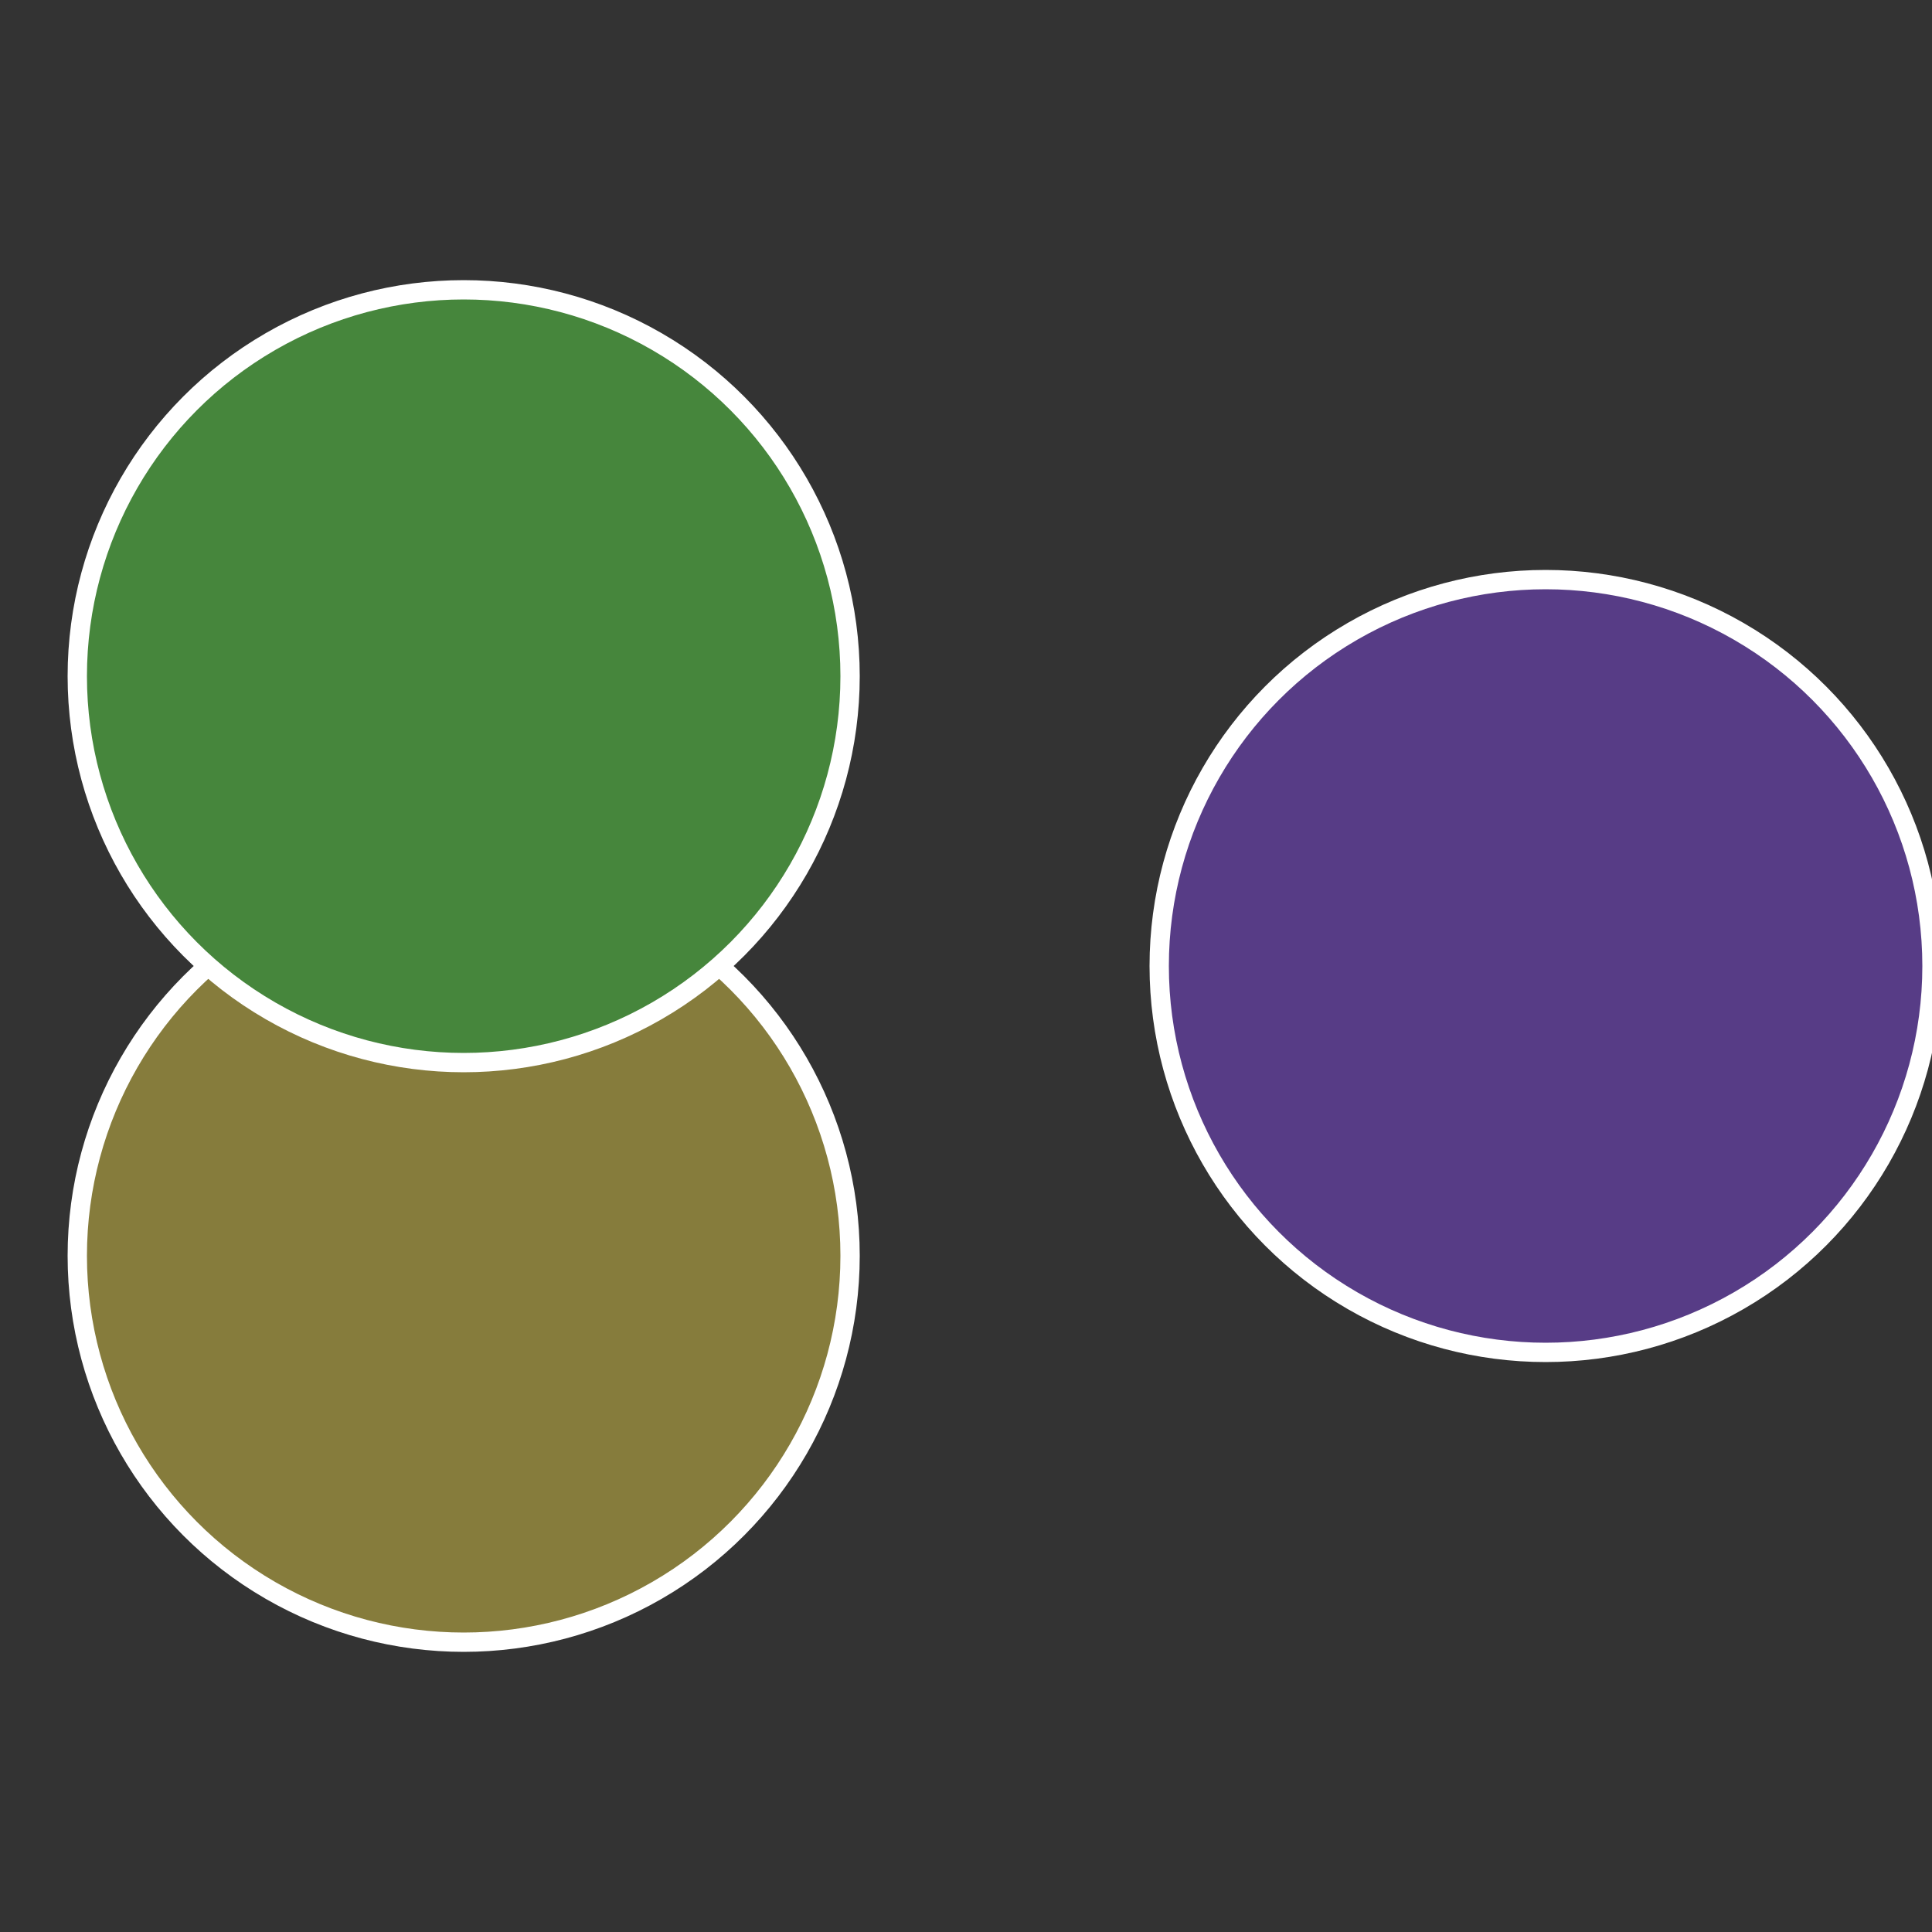
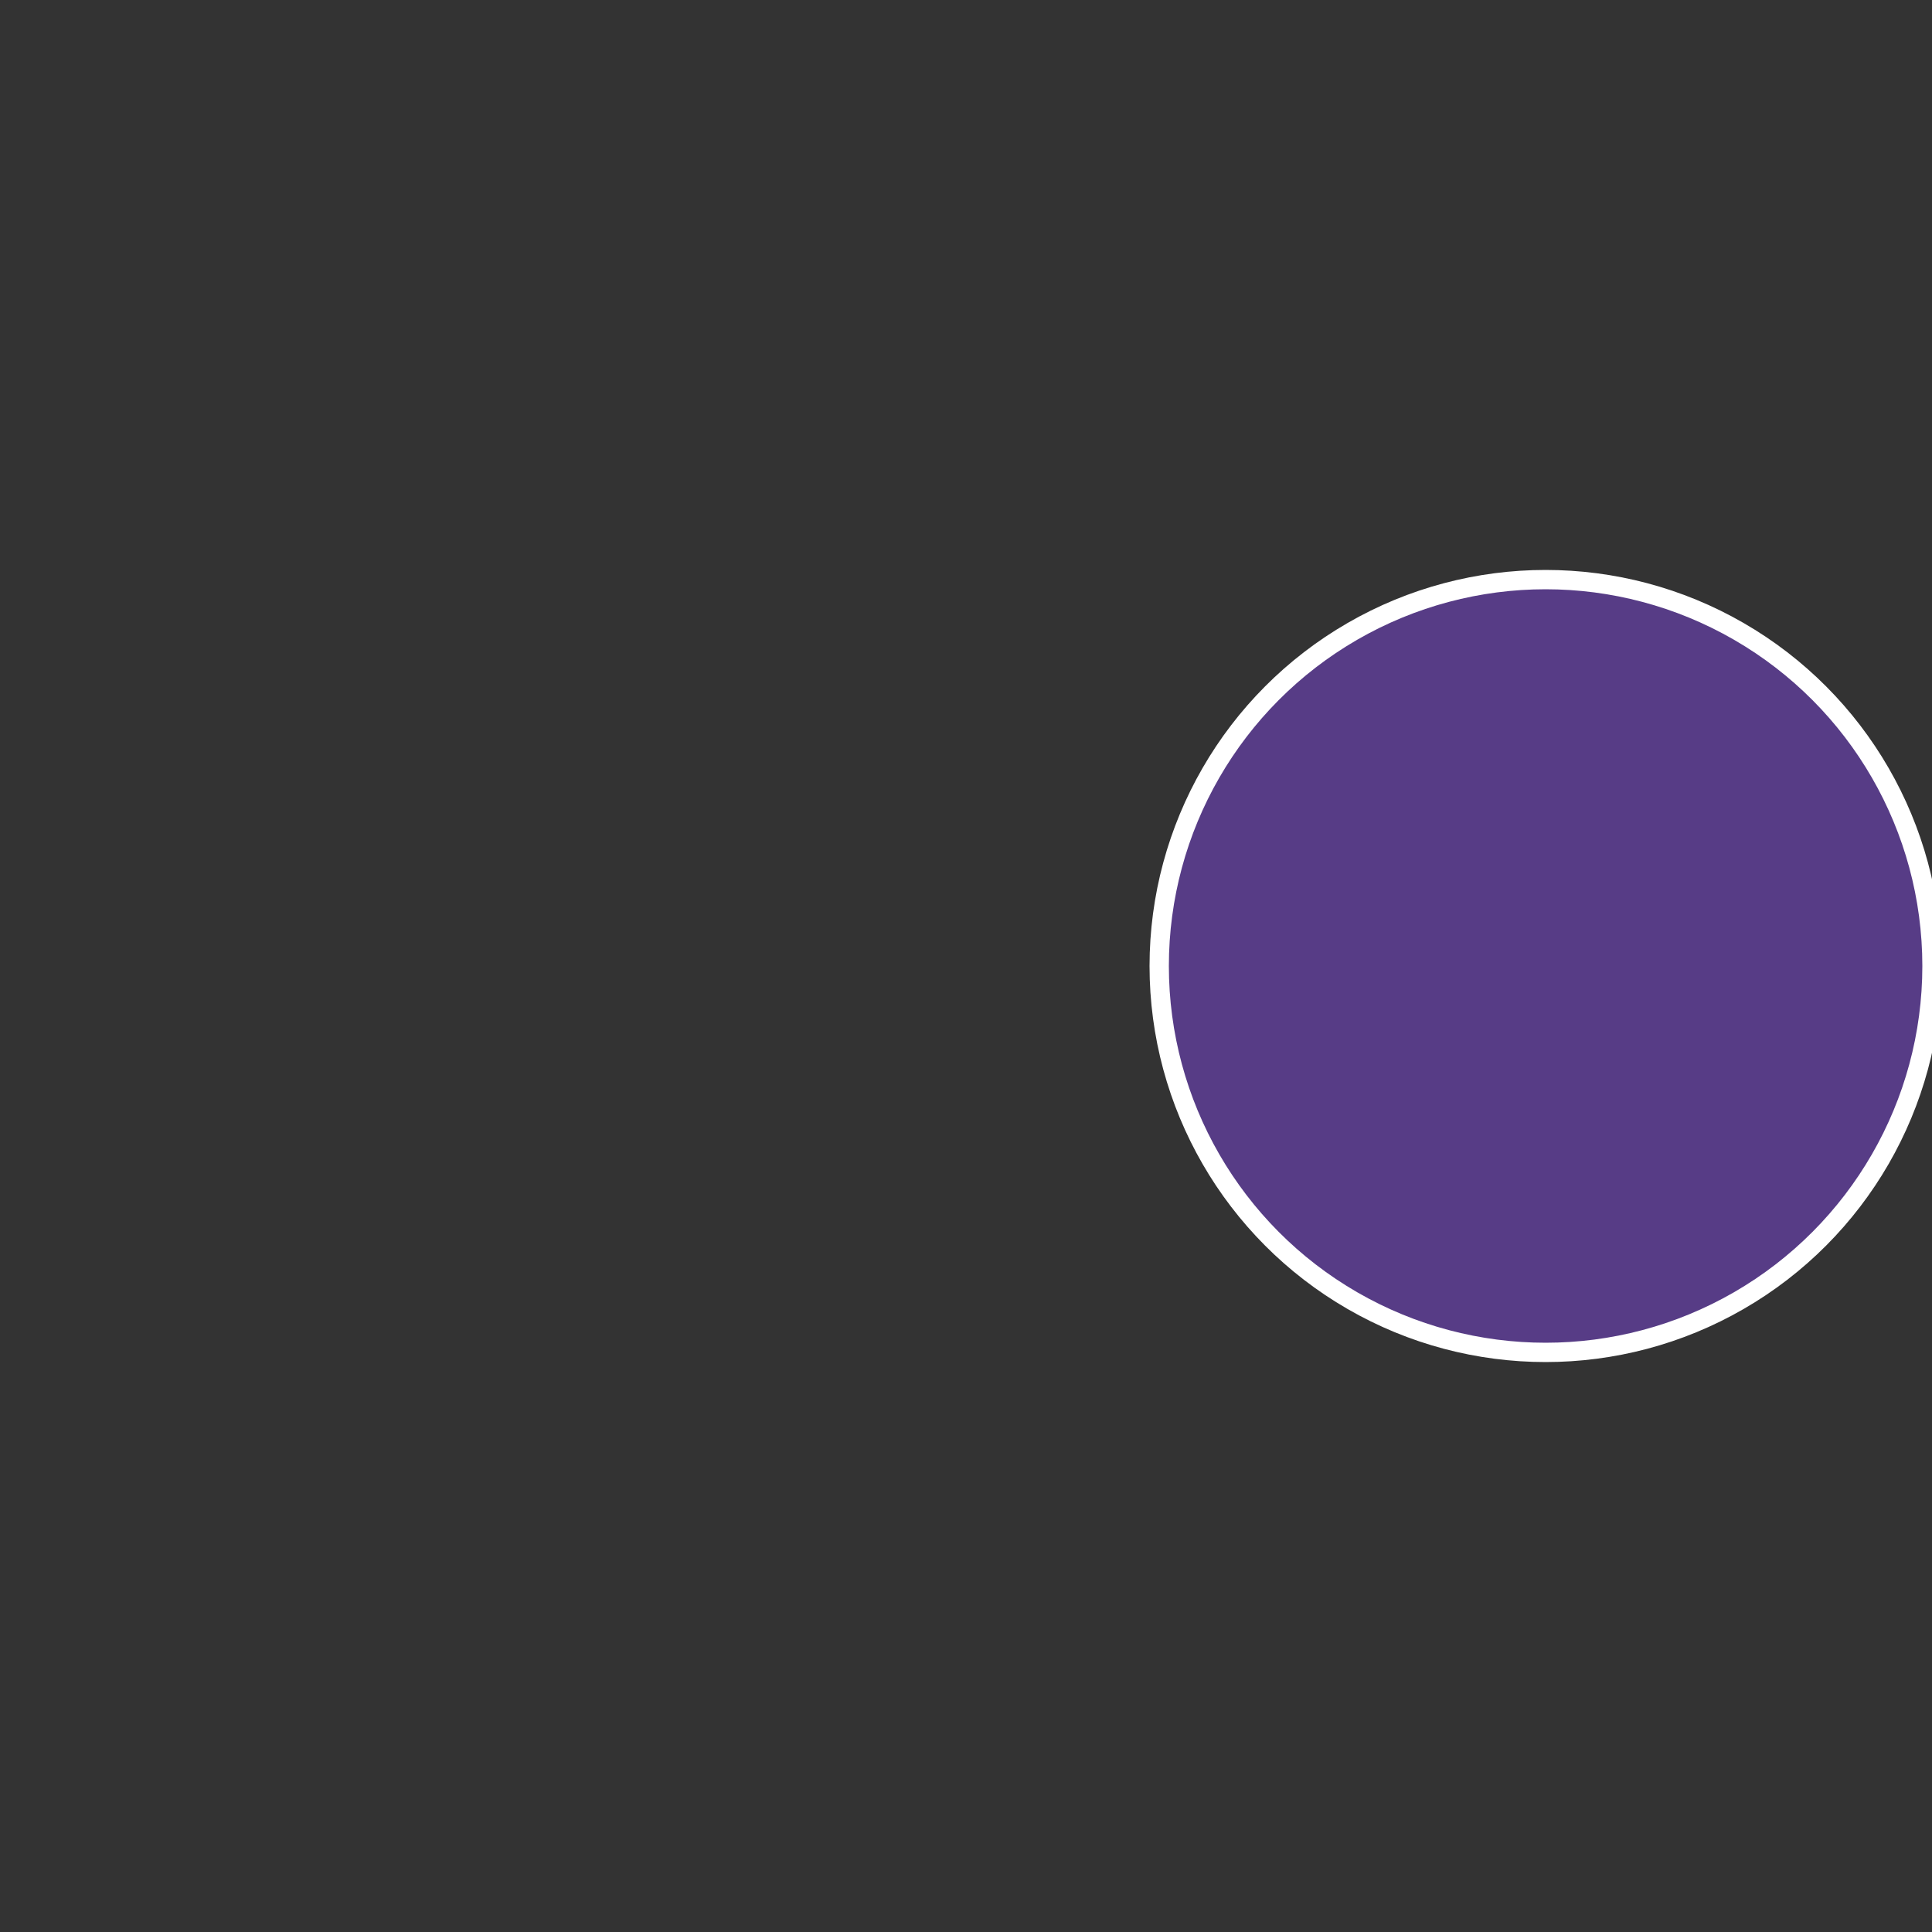
<svg xmlns="http://www.w3.org/2000/svg" width="500" height="500" viewBox="-1 -1 2 2">
  <rect x="-1" y="-1" width="2" height="2" fill="#333333" stroke="none" />
  <circle cx="0.6" cy="0" r="0.4" fill="#573c86" stroke="#fff" stroke-width="1%" />
-   <circle cx="-0.52" cy="0.3" r="0.4" fill="#867c3c" stroke="#fff" stroke-width="1%" />
-   <circle cx="-0.52" cy="-0.3" r="0.4" fill="#46863c" stroke="#fff" stroke-width="1%" />
</svg>